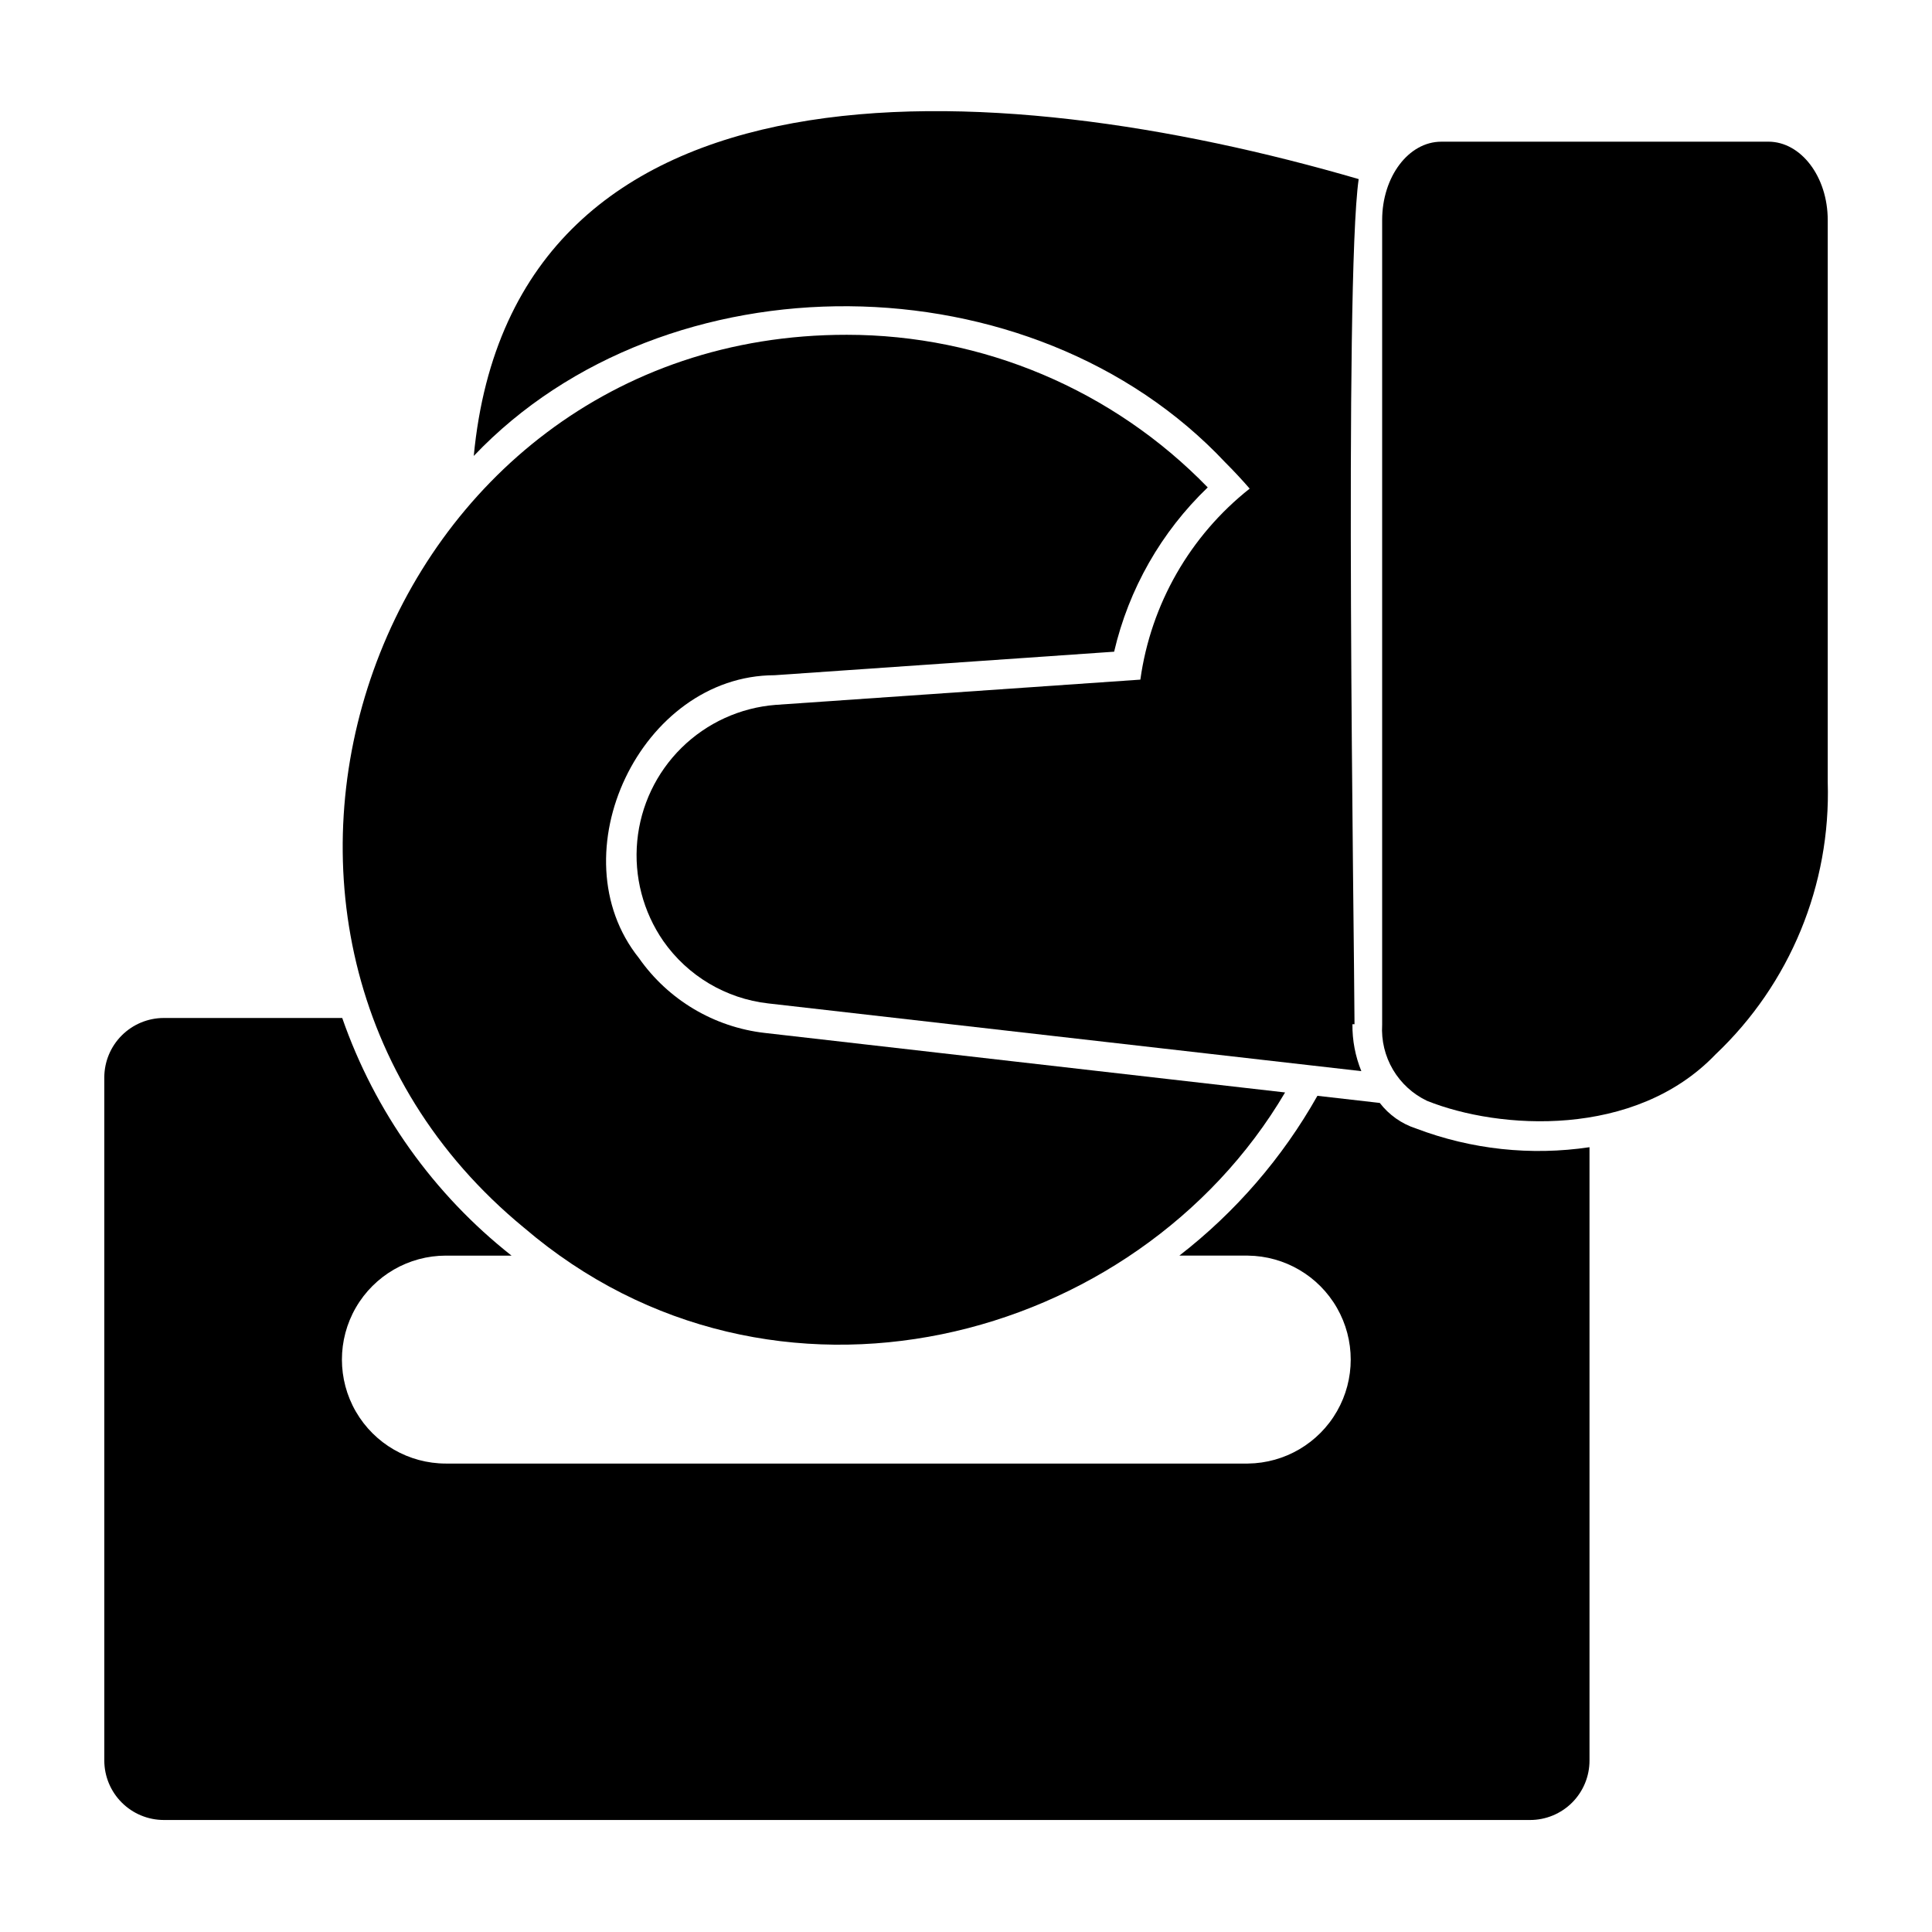
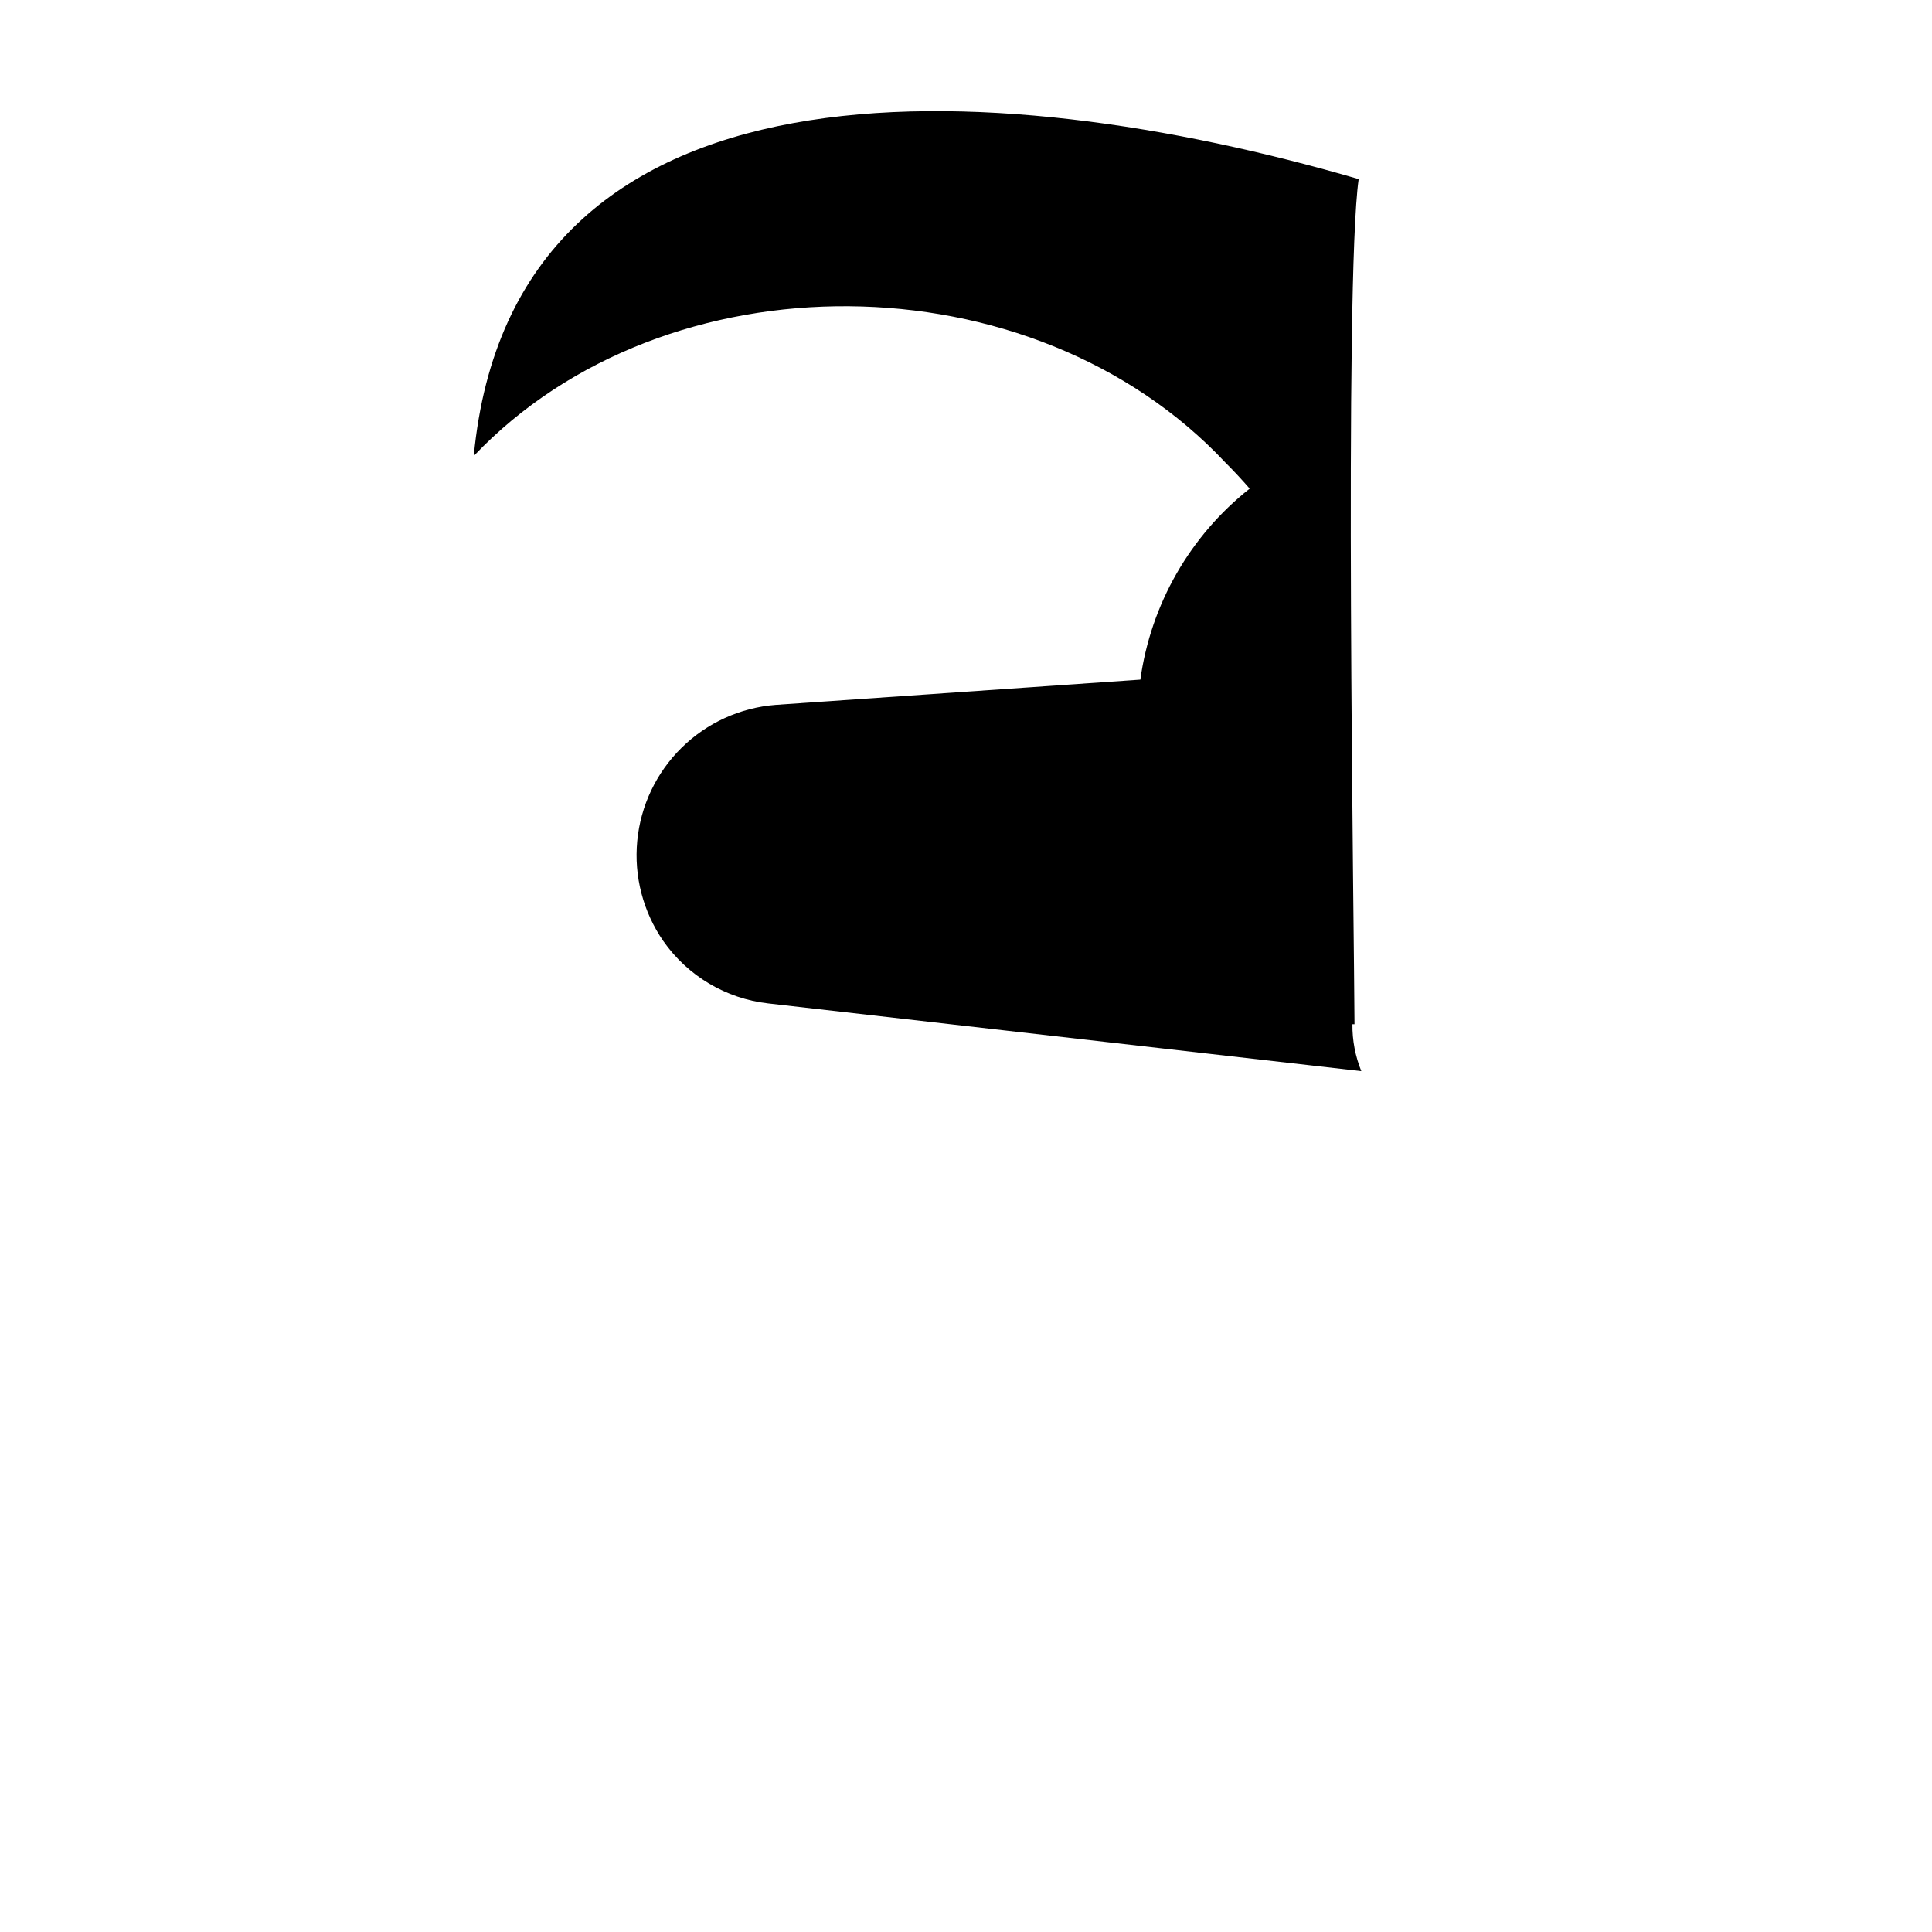
<svg xmlns="http://www.w3.org/2000/svg" fill="#000000" width="800px" height="800px" version="1.1" viewBox="144 144 512 512">
  <g>
-     <path d="m519.26 443.06c-3.812-1.23-7.16-3.594-9.602-6.769l-16.531-1.891c-9.25 16.414-21.691 30.812-36.586 42.352h18.164c9.773 0.109 18.758 5.383 23.609 13.863 4.856 8.48 4.856 18.898 0 27.379-4.856 8.48-13.836 13.754-23.609 13.863h-212.54c-9.844 0-18.941-5.254-23.863-13.777s-4.922-19.027 0-27.551c4.922-8.523 14.02-13.777 23.863-13.777h17.395c-20.656-16.285-36.223-38.137-44.867-62.977h-47.312c-4.172 0.012-8.168 1.676-11.117 4.625-2.953 2.949-4.613 6.949-4.625 11.121v181.05c0.012 4.172 1.672 8.172 4.625 11.121 2.949 2.949 6.945 4.613 11.117 4.625h362.11c4.176 0 8.18-1.66 11.133-4.609 2.953-2.953 4.613-6.961 4.609-11.137v-162.55c-15.496 2.312-31.324 0.605-45.973-4.961z" />
    <path d="m468.8 266.64c2.203 2.203 4.328 4.488 6.375 6.848v0.004c-15.816 12.508-26.195 30.641-28.969 50.617l-96.668 6.691c-9.383 0.738-18.203 4.762-24.91 11.363-6.707 6.602-10.867 15.355-11.754 24.727-0.887 9.367 1.559 18.75 6.906 26.492 6.465 9.238 16.586 15.262 27.789 16.531l157.2 17.949c-1.605-3.949-2.41-8.176-2.359-12.441h0.551c-0.078-23.824-2.781-196.82 1.102-223.96-97.457-28.418-224.12-35.582-234.51 73.367 50.793-53.457 147.92-52.934 199.24 1.809z" />
-     <path d="m282.86 469.35c65.746 56.262 162.34 30.977 201.7-35.84l-137.89-15.773c-13.441-1.535-25.582-8.758-33.344-19.836-21.988-27.445 0.445-74.902 35.953-74.961 8.457-0.586 79.699-5.535 89.977-6.234 3.871-16.609 12.488-31.738 24.805-43.539-25.102-25.852-59.602-40.441-95.633-40.445-125.1-0.109-180.84 158.25-85.57 236.63z" />
-     <path d="m612.62 181.55h-86.672c-8.66 0-15.664 9.289-15.664 20.781v213.25c-0.246 4.16 0.75 8.301 2.867 11.891 2.117 3.586 5.258 6.465 9.02 8.258 19.117 7.676 55.078 10.008 76.438-12.277 19.773-18.707 30.602-44.98 29.758-72.188v-148.94c0-11.492-7.086-20.781-15.746-20.781z" />
  </g>
</svg>